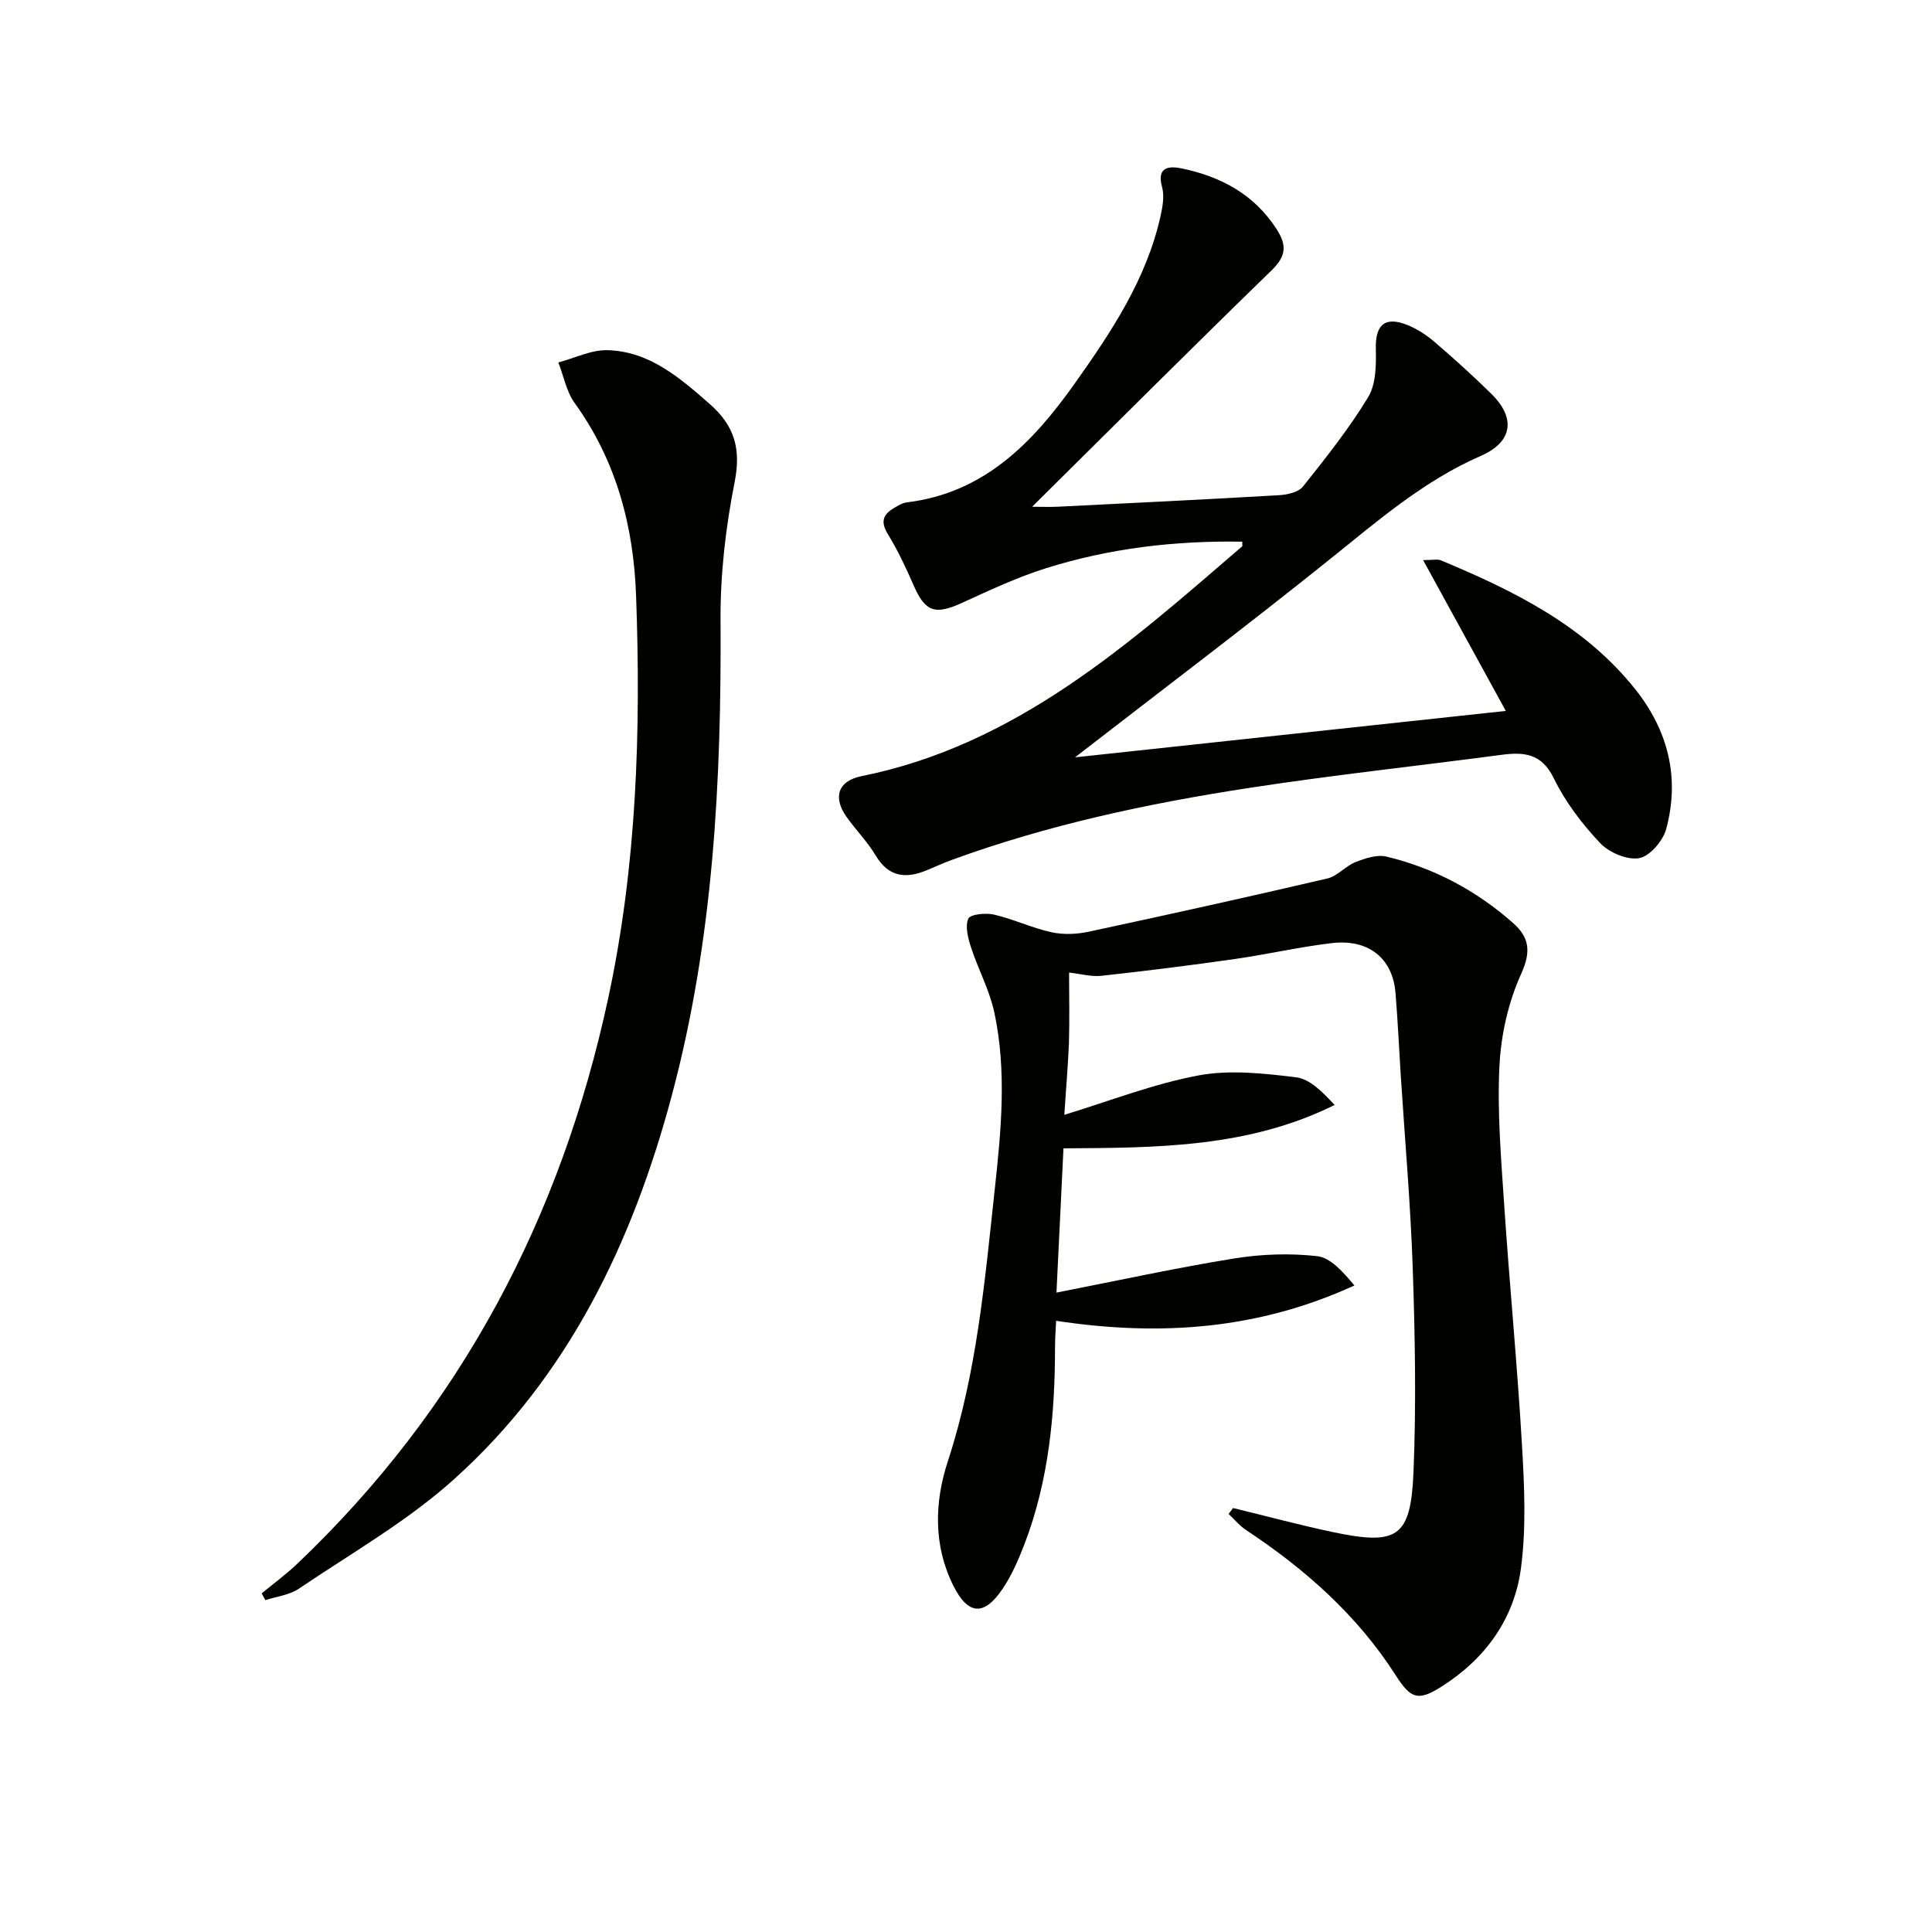
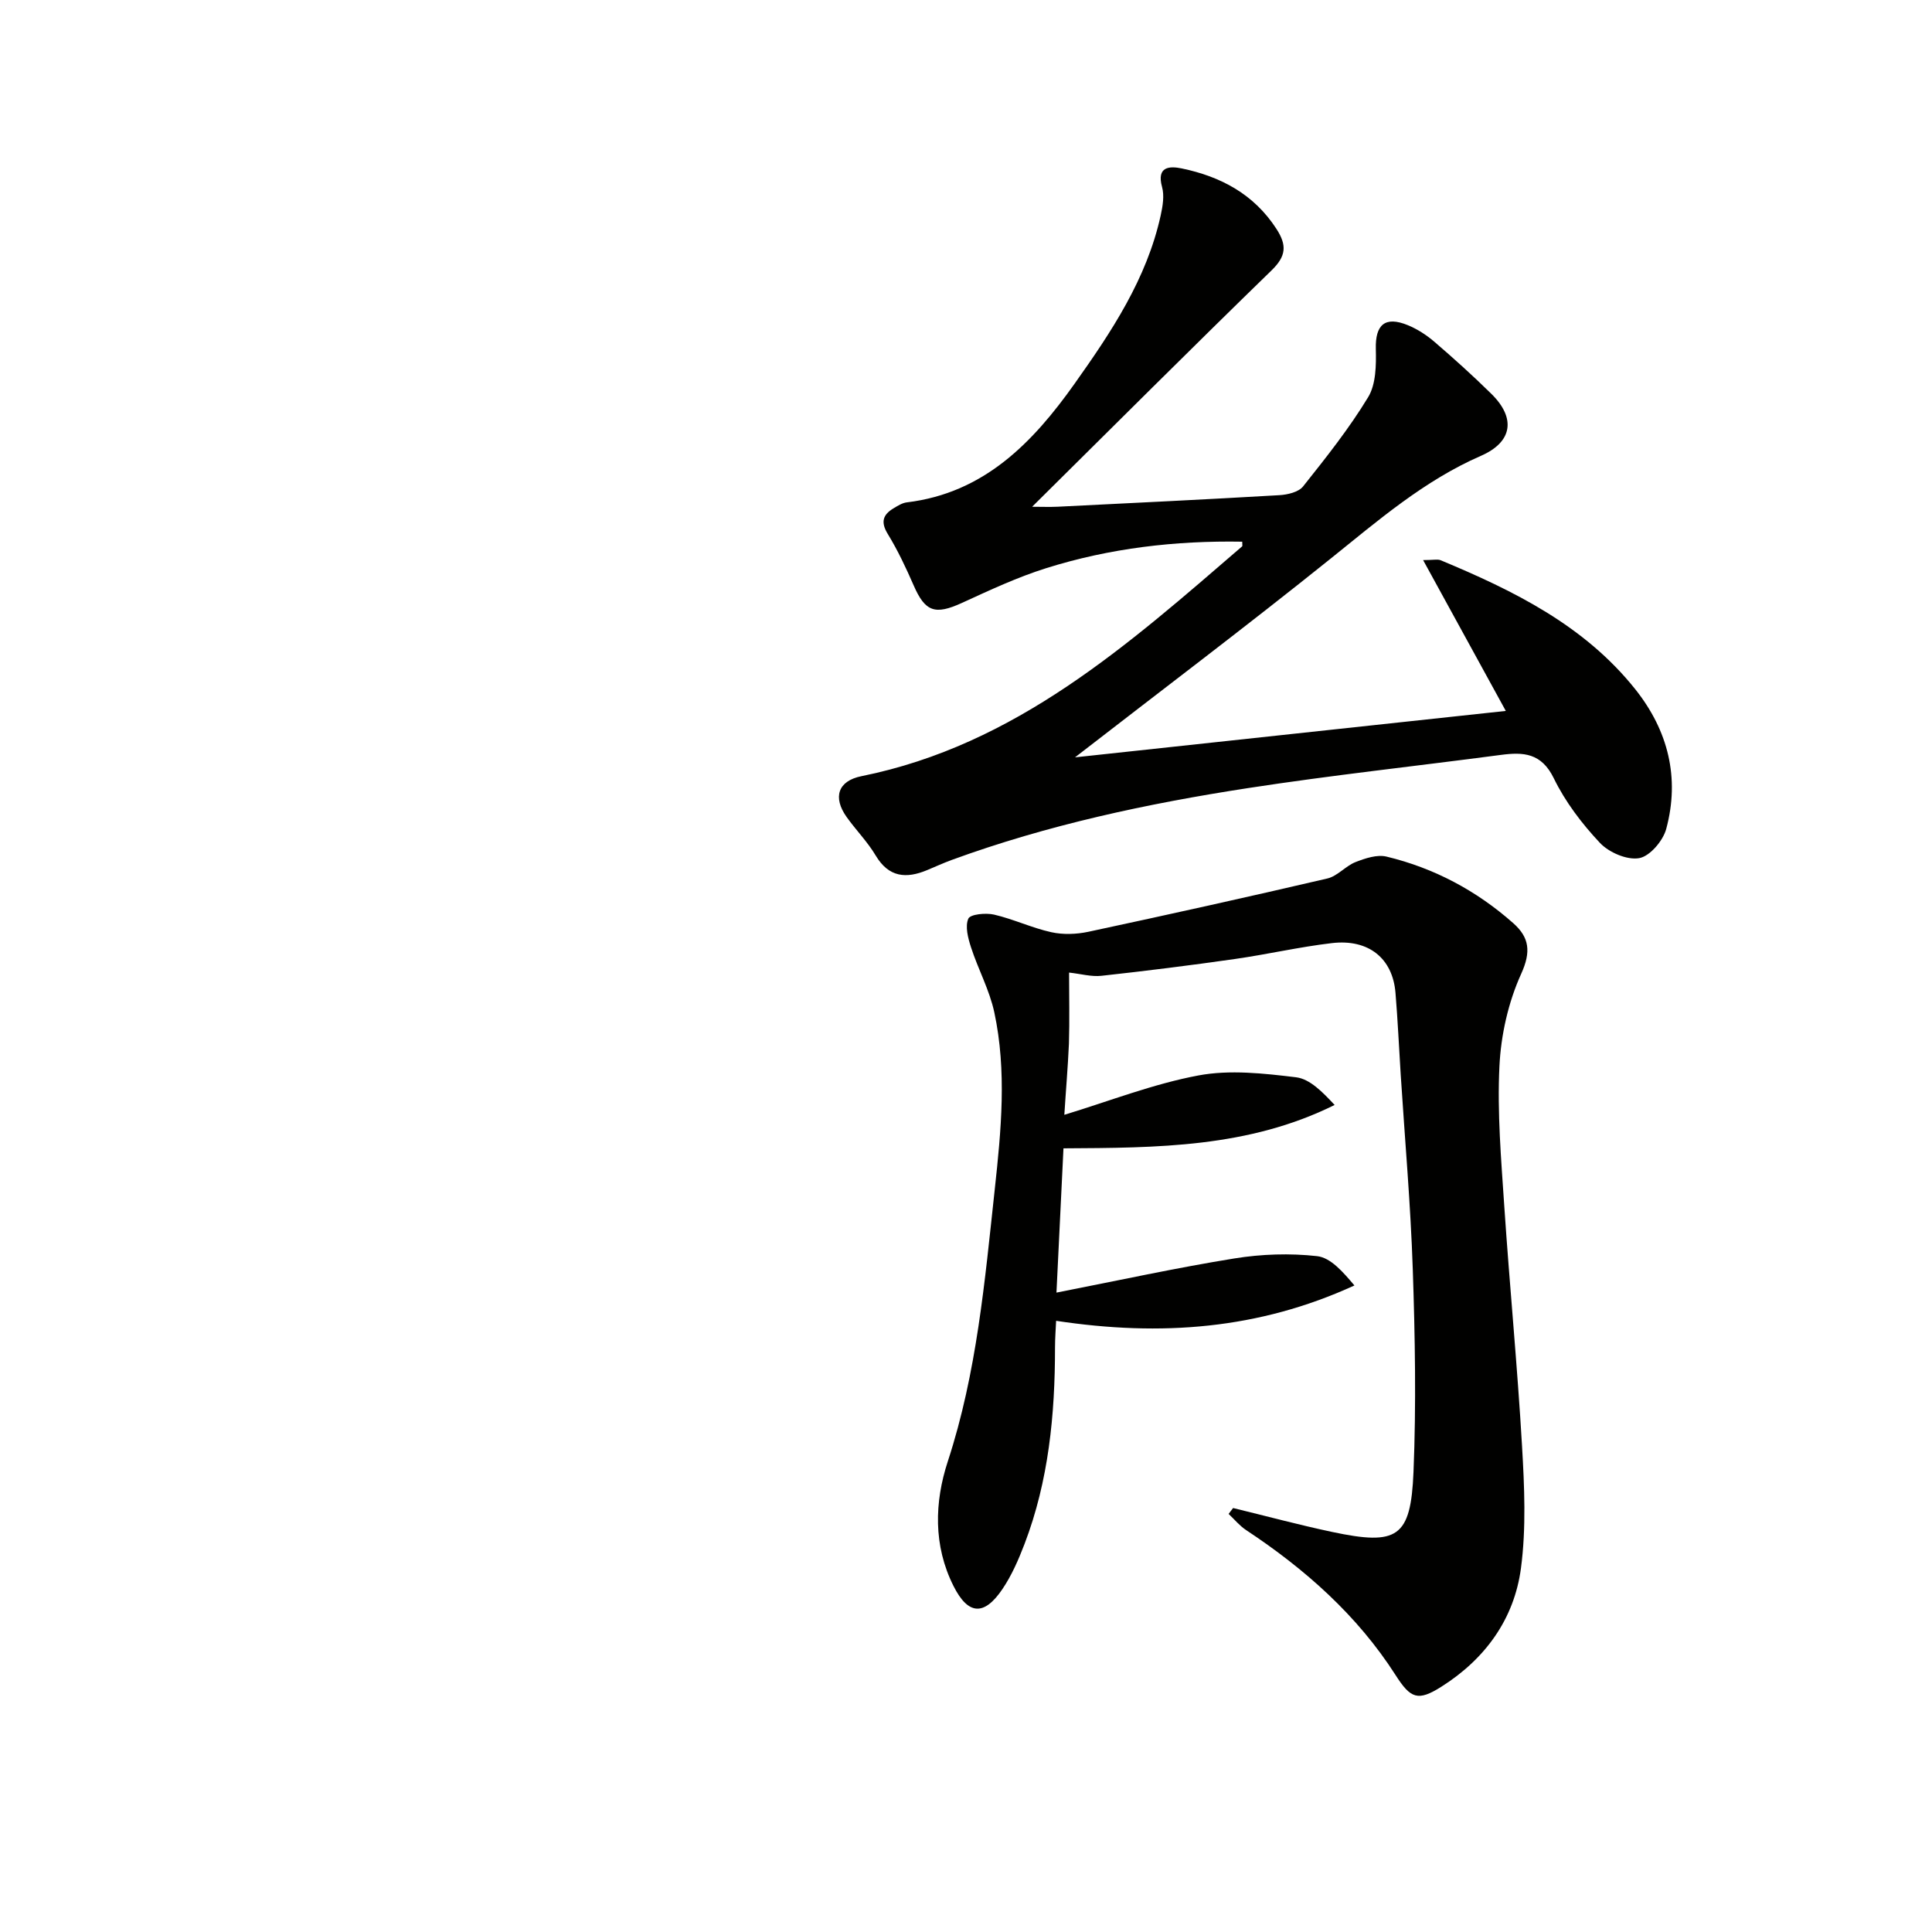
<svg xmlns="http://www.w3.org/2000/svg" enable-background="new 0 0 400 400" viewBox="0 0 400 400">
  <g fill="#010100">
    <path d="m220.36 230.81c9.37-2.85 18.4-6.4 27.76-8.15 6.51-1.22 13.54-.43 20.22.38 2.86.35 5.45 3.02 7.98 5.73-17.84 8.85-36.74 8.87-56.14 8.98-.46 9.52-.93 19.07-1.45 29.87 12.87-2.52 24.79-5.13 36.81-7.07 5.61-.91 11.5-1.11 17.14-.48 2.81.31 5.32 3.21 7.74 6.07-19.79 9.07-40.04 10.61-61.76 7.32-.06 1.46-.23 3.49-.23 5.53 0 13.88-1.31 27.58-6.31 40.67-1.24 3.24-2.66 6.51-4.59 9.36-3.8 5.61-7.1 5.35-10.12-.66-4.21-8.37-3.94-17.36-1.18-25.79 6.01-18.35 7.66-37.33 9.72-56.3 1.33-12.24 2.52-24.51-.09-36.68-.99-4.61-3.35-8.92-4.82-13.45-.62-1.91-1.26-4.33-.56-5.94.4-.92 3.61-1.24 5.33-.84 4.01.93 7.82 2.75 11.84 3.64 2.44.54 5.2.44 7.66-.08 16.53-3.54 33.04-7.2 49.51-11.04 2.09-.49 3.77-2.59 5.84-3.4 2-.78 4.45-1.6 6.4-1.13 9.86 2.37 18.64 7.05 26.24 13.78 3.32 2.94 3.74 5.88 1.64 10.5-2.67 5.88-4.19 12.67-4.5 19.14-.47 9.59.36 19.27 1 28.89 1.11 16.58 2.72 33.13 3.68 49.71.49 8.41.88 16.99-.22 25.29-1.39 10.51-7.37 18.78-16.44 24.53-4.9 3.11-6.4 2.5-9.52-2.38-7.95-12.41-18.74-21.95-30.94-30.02-1.36-.9-2.43-2.22-3.63-3.35.31-.41.62-.82.93-1.22 6.83 1.66 13.62 3.49 20.49 4.95 13.55 2.87 16.3 1.19 16.86-12.42.57-13.97.32-27.99-.15-41.97-.45-13.45-1.64-26.87-2.5-40.31-.36-5.64-.61-11.29-1.08-16.93-.59-7.12-5.55-11.17-13.16-10.28-6.75.79-13.41 2.34-20.15 3.3-9.17 1.31-18.36 2.46-27.57 3.47-2.08.23-4.25-.4-6.7-.67 0 4.92.12 9.83-.03 14.73-.22 4.93-.65 9.89-.95 14.72z" />
    <path d="m257.19 112.15c-13.83-.24-27.41 1.34-40.58 5.48-5.99 1.88-11.74 4.58-17.46 7.2-5.56 2.54-7.6 1.85-9.99-3.64-1.59-3.64-3.29-7.26-5.36-10.64-1.52-2.49-1-4 1.23-5.33.85-.51 1.78-1.1 2.72-1.21 16.02-1.93 26.11-12.41 34.74-24.58 7.6-10.71 14.93-21.68 17.82-34.84.42-1.91.78-4.08.28-5.88-1.18-4.28 1.59-4.35 4.07-3.84 8.06 1.68 14.94 5.3 19.62 12.53 2.19 3.39 2.02 5.62-1.01 8.57-16.47 16.01-32.72 32.25-49.58 48.95 1.94 0 3.65.07 5.34-.01 15.29-.76 30.58-1.5 45.85-2.39 1.7-.1 3.97-.63 4.91-1.81 4.75-5.97 9.53-11.98 13.47-18.48 1.63-2.68 1.67-6.63 1.59-9.98-.13-5.02 1.89-6.87 6.64-4.92 1.97.81 3.85 2.03 5.47 3.42 4.04 3.47 8 7.04 11.8 10.78 5.17 5.08 4.36 10.01-2.16 12.85-11.76 5.13-21.29 13.39-31.16 21.32-17.48 14.04-35.39 27.55-52.87 41.1 29.15-3.14 58.87-6.34 89.19-9.61-5.63-10.27-11.13-20.3-17.12-31.23 2.14 0 2.99-.23 3.63.03 15.14 6.31 29.74 13.48 40.28 26.69 6.82 8.56 9.28 18.34 6.42 28.95-.66 2.45-3.39 5.66-5.6 6.04-2.51.44-6.27-1.18-8.14-3.18-3.72-3.96-7.16-8.48-9.53-13.35-2.56-5.26-6.29-5.47-11-4.84-17.44 2.31-34.95 4.19-52.34 6.87-20.84 3.21-41.45 7.61-61.34 14.88-1.71.63-3.37 1.39-5.05 2.09-4.35 1.82-7.96 1.53-10.67-3.02-1.69-2.84-4.08-5.25-6.01-7.96-2.91-4.09-1.8-7.48 3.06-8.46 31.98-6.44 55.25-27.26 78.83-47.59.08-.06.01-.28.01-.96z" />
-     <path d="m54.18 329.89c2.49-2.06 5.11-3.97 7.44-6.2 33.82-32.21 54.54-71.6 64.31-117.05 5.92-27.54 6.78-55.42 5.76-83.4-.52-14.33-4.1-27.86-12.7-39.78-1.72-2.38-2.29-5.59-3.39-8.42 3.42-.9 6.86-2.65 10.24-2.54 8.67.28 14.9 5.71 21.12 11.16 5.13 4.5 6.49 9.29 5.14 16.14-1.85 9.37-2.98 19.06-2.92 28.6.2 33.19-1.47 66.12-10.08 98.37-8.13 30.43-21.39 58.18-45.13 79.52-9.67 8.69-21.24 15.29-32.09 22.63-1.96 1.32-4.61 1.61-6.94 2.38-.26-.47-.51-.94-.76-1.41z" />
  </g>
</svg>